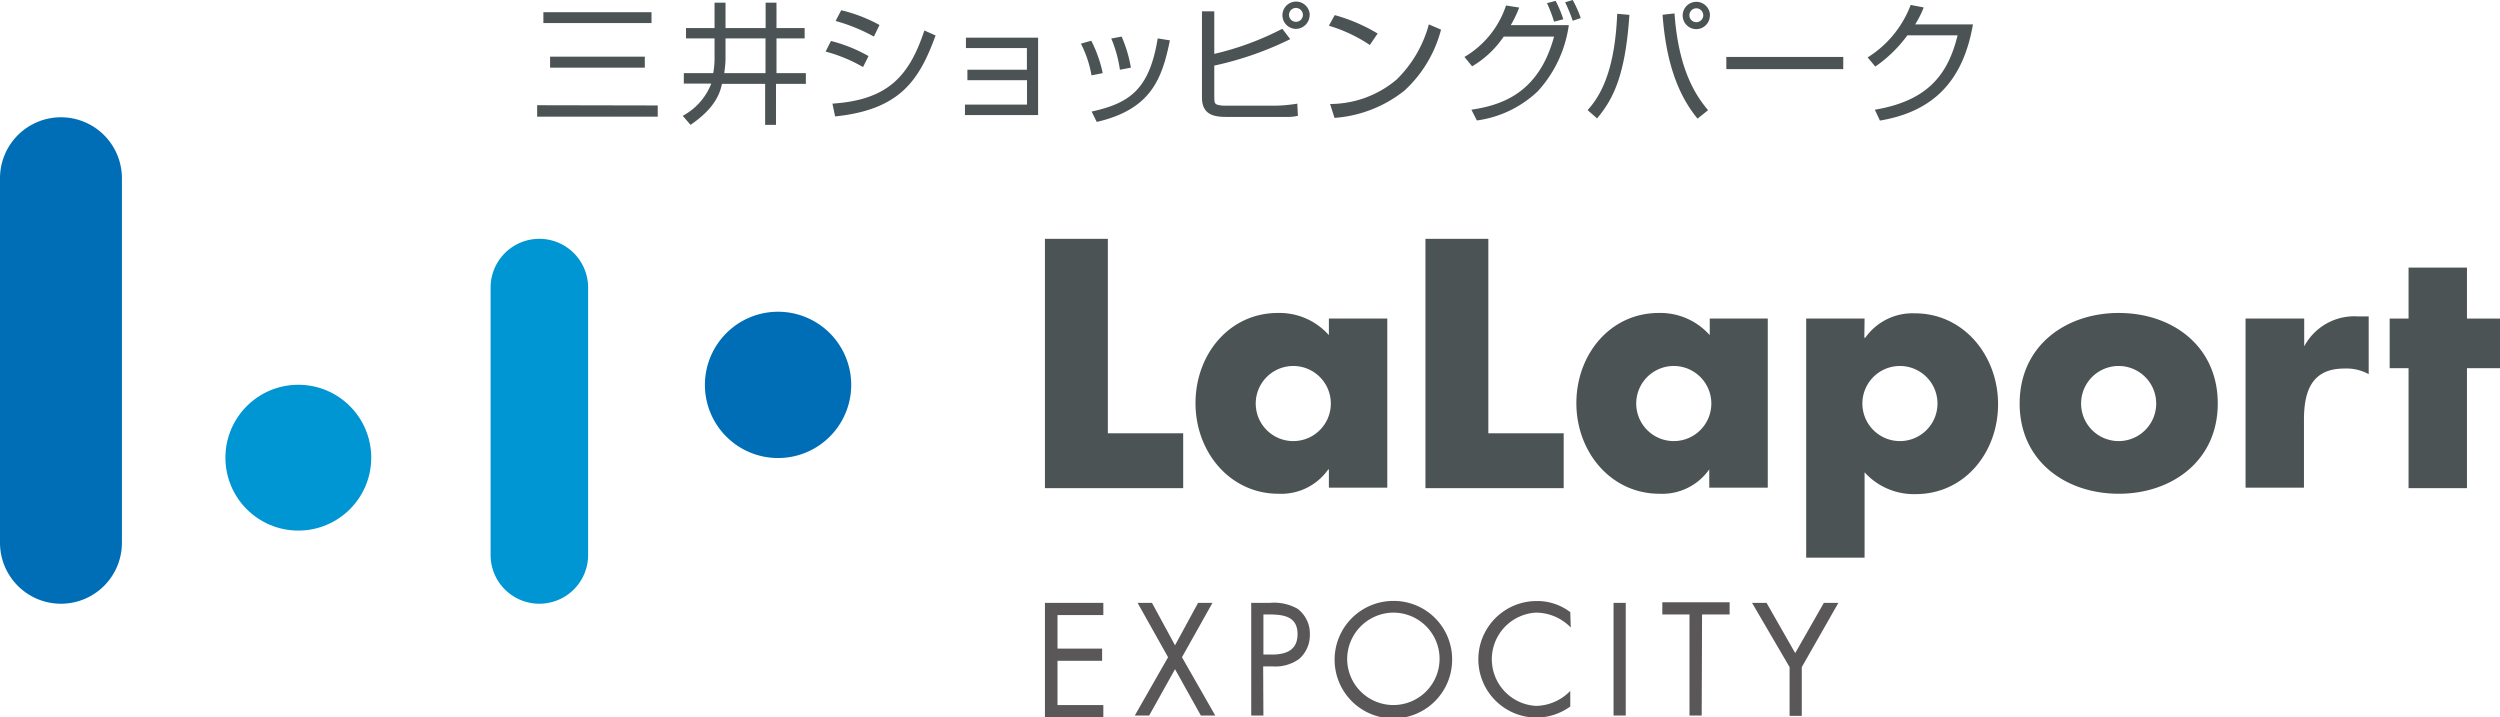
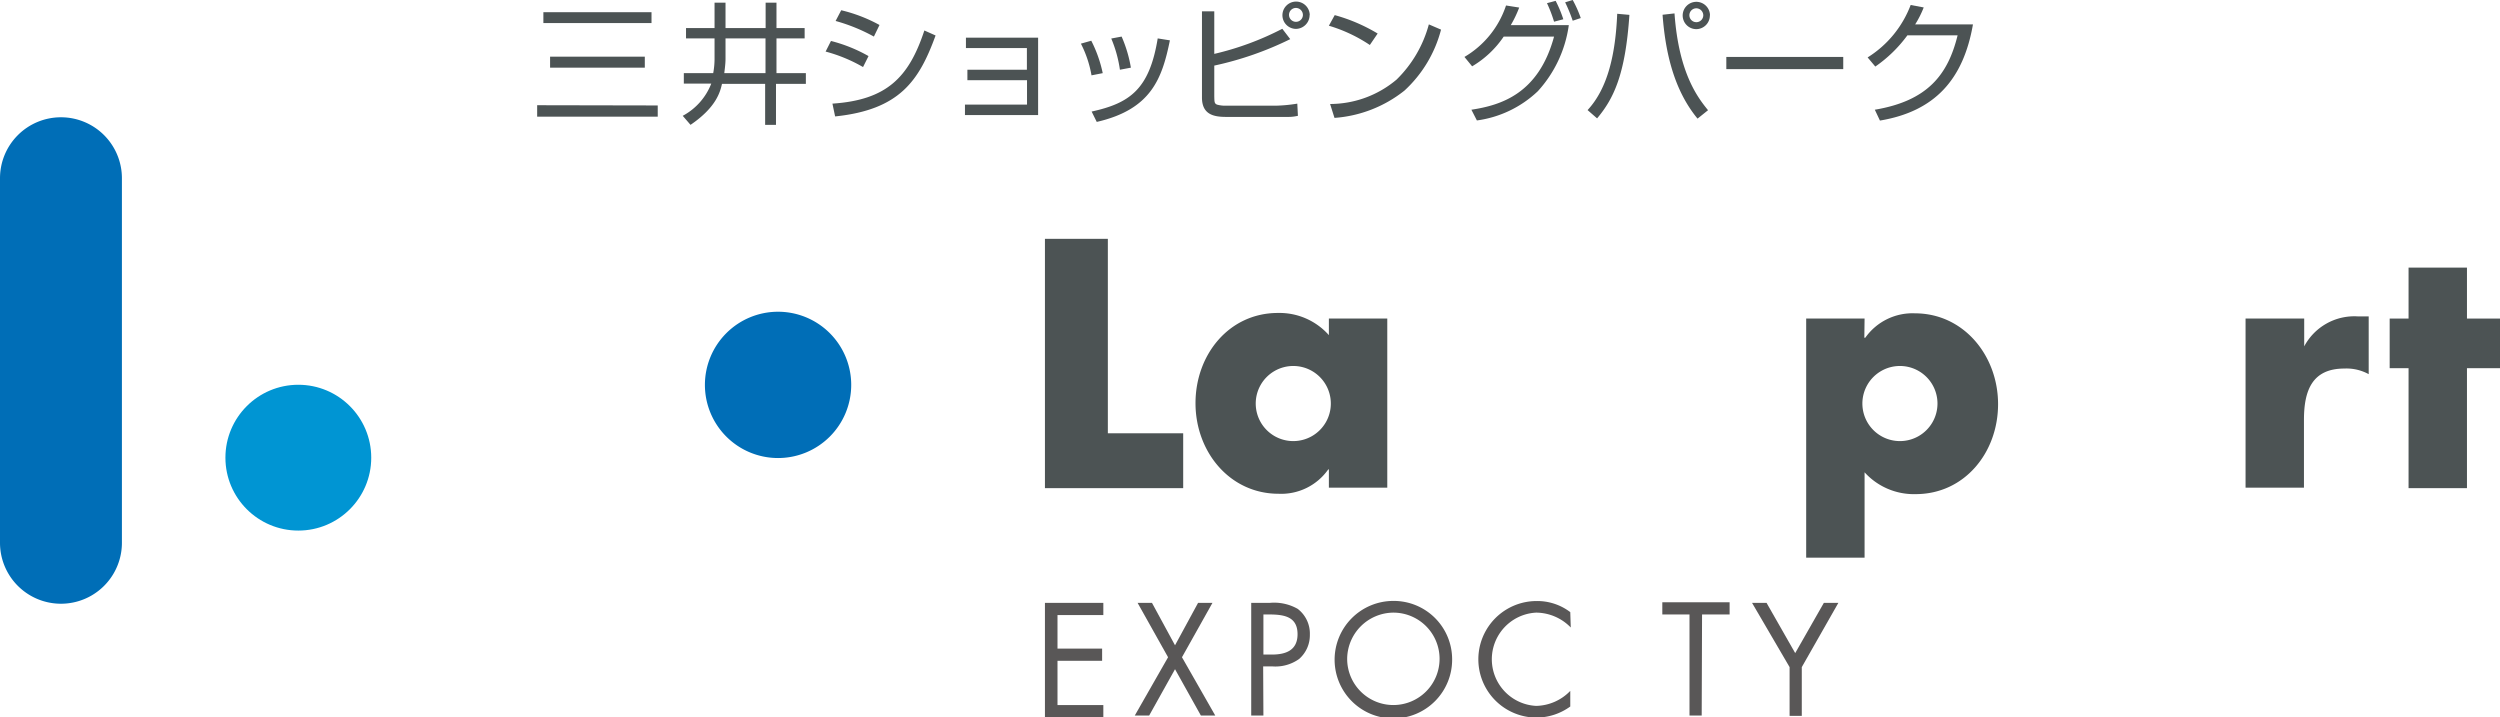
<svg xmlns="http://www.w3.org/2000/svg" viewBox="0 0 205.06 58.85">
  <defs>
    <style>.cls-1{fill:#4c5354;}.cls-2{fill:#006eb7;}.cls-3{fill:#0095d3;}.cls-4{fill:#595757;}</style>
  </defs>
  <title>logo_lalaport_en02</title>
  <g id="レイヤー_2" data-name="レイヤー 2">
    <g id="レイヤー_1-2" data-name="レイヤー 1">
      <path class="cls-1" d="M53.44,1v.89H44.57V1Zm-.55,3.65v.9H45.12v-.9Zm1.06,4v.92H44.06V8.63Z" />
      <path class="cls-1" d="M59.51,3.15h3.28V6H59.41c0-.06.1-.71.1-1.16Zm-.9-.85H56.27v.85h2.34V4.88A6.46,6.46,0,0,1,58.5,6H56.09v.86h2.25A5.09,5.09,0,0,1,56,9.5l.64.74c2.09-1.42,2.43-2.68,2.58-3.36h3.54v3.36h.89V6.88h2.45V6H63.69V3.15H66V2.3H63.69V.22h-.89V2.3H59.51V.22h-.9Z" />
      <path class="cls-1" d="M71.68,3a14.49,14.49,0,0,0-3.14-1.28L69,.84a12.51,12.51,0,0,1,3.14,1.21Zm-.89,2.5a12.6,12.6,0,0,0-3.07-1.27l.44-.87a12.43,12.43,0,0,1,3.08,1.24ZM68.28,8.5c4.46-.3,6.27-2.15,7.54-6l.92.41C75.39,6.62,73.8,9,68.5,9.55Z" />
      <path class="cls-1" d="M85.15,3.09V9.44h-6V8.58h5.09v-2H79.35V5.72h4.88V3.94h-5V3.09Z" />
      <path class="cls-1" d="M89.53,6.18a9.12,9.12,0,0,0-.87-2.6l.85-.24A10.58,10.58,0,0,1,90.45,6Zm2.33-.46a10.34,10.34,0,0,0-.71-2.56L92,3a10.76,10.76,0,0,1,.76,2.55ZM89.54,9.15c3.15-.69,4.74-1.84,5.42-6l1,.16c-.64,3.12-1.52,5.66-6,6.69Z" />
      <path class="cls-1" d="M106.87,1.23a.57.57,0,1,1-.58-.58A.58.58,0,0,1,106.87,1.23ZM98.59.93V8c0,1.42,1,1.59,2,1.59h4.05l1,0c.18,0,.41,0,.82-.09l-.05-1a12.47,12.47,0,0,1-1.8.17h-4.13a2.45,2.45,0,0,1-.66-.09c-.21-.1-.21-.2-.22-.71V5.38a26.83,26.83,0,0,0,6.23-2.17l-.65-.85A23.77,23.77,0,0,1,99.6,4.42V.93Zm8.84.31a1.12,1.12,0,1,0-1.13,1.13A1.14,1.14,0,0,0,107.42,1.23Z" />
      <path class="cls-1" d="M112.36,3.69A12.36,12.36,0,0,0,109,2.11l.48-.87A14.08,14.08,0,0,1,113,2.75ZM109.1,8.53a8.48,8.48,0,0,0,5.45-2A9.94,9.94,0,0,0,117.2,2l1,.43a10.31,10.31,0,0,1-3,5,10.4,10.4,0,0,1-5.74,2.24Z" />
      <path class="cls-1" d="M120.12,4.67A7.69,7.69,0,0,0,123.53.45l1.08.17a9.13,9.13,0,0,1-.69,1.44h4.76a10.08,10.08,0,0,1-2.54,5.42,9,9,0,0,1-5,2.4L120.69,9c2.42-.37,5.51-1.3,6.78-6h-4.13a8.06,8.06,0,0,1-2.59,2.44Zm7.35-2.89a11.06,11.06,0,0,0-.58-1.52l.71-.19a9.89,9.89,0,0,1,.63,1.51ZM129,1.7a12.94,12.94,0,0,0-.62-1.51L129,0a9.49,9.49,0,0,1,.66,1.48Z" />
      <path class="cls-1" d="M139.71,1.26a.57.57,0,1,1-.57-.58A.58.58,0,0,1,139.71,1.26Zm.55,0a1.12,1.12,0,1,0-1.12,1.13A1.12,1.12,0,0,0,140.25,1.26ZM131,9.71c1.35-1.61,2.32-3.57,2.65-8.49l-1-.09c-.14,3.34-.78,6.12-2.43,7.9Zm5.37-8.5c.23,3.07.92,6.16,2.87,8.52l.86-.69c-.81-1-2.4-3-2.75-7.94Z" />
      <path class="cls-1" d="M151.19,4.67v1H141.6v-1Z" />
      <path class="cls-1" d="M161.83,2c-.78,4.48-3.09,7.13-7.63,7.89L153.78,9c4.35-.73,6-2.89,6.79-6.1h-4.12a11,11,0,0,1-2.63,2.56l-.63-.75a8.69,8.69,0,0,0,3.53-4.3l1.07.2a7.91,7.91,0,0,1-.7,1.39Z" />
      <path class="cls-2" d="M63.82,25.57a6,6,0,1,0,6,6A6,6,0,0,0,63.82,25.57Z" />
      <ellipse class="cls-3" cx="24.47" cy="37.54" rx="5.98" ry="5.98" />
-       <path class="cls-3" d="M44.24,19.59a4,4,0,0,0-4,4V45.52a4,4,0,0,0,8,0V23.58A4,4,0,0,0,44.24,19.59Z" />
      <path class="cls-2" d="M5,9.62a5,5,0,0,0-5,5V44.52a5,5,0,0,0,10,0V14.61A5,5,0,0,0,5,9.62Z" />
      <polygon class="cls-1" points="90.87 35.54 97.05 35.54 97.05 40.04 85.71 40.04 85.71 19.59 90.87 19.59 90.87 35.54" />
      <path class="cls-1" d="M103,33.1a3.08,3.08,0,1,0,6.16,0,3.08,3.08,0,1,0-6.16,0ZM113.79,40H109V38.5h-.05a4.71,4.71,0,0,1-4.08,2c-4,0-6.81-3.44-6.81-7.43s2.76-7.4,6.76-7.4A5.42,5.42,0,0,1,109,27.49V26.13h4.79Z" />
-       <polygon class="cls-1" points="122.08 35.54 128.26 35.54 128.26 40.04 116.92 40.04 116.92 19.59 122.08 19.59 122.08 35.54" />
-       <path class="cls-1" d="M134.21,33.1a3.08,3.08,0,1,0,6.16,0,3.08,3.08,0,1,0-6.16,0ZM145,40H140.2V38.5h0a4.71,4.71,0,0,1-4.08,2c-4,0-6.82-3.44-6.82-7.43s2.77-7.4,6.76-7.4a5.42,5.42,0,0,1,4.18,1.82V26.13H145Z" />
      <path class="cls-1" d="M152.76,33.1a3.08,3.08,0,1,0,6.16,0,3.08,3.08,0,1,0-6.16,0Zm.16-5.4H153a4.74,4.74,0,0,1,4.07-2c4,0,6.82,3.47,6.82,7.45s-2.76,7.38-6.76,7.38a5.45,5.45,0,0,1-4.19-1.79v7h-4.79V26.13h4.79Z" />
-       <path class="cls-1" d="M170.7,33.1a3.08,3.08,0,1,0,6.16,0,3.08,3.08,0,1,0-6.16,0Zm11.21,0c0,4.72-3.79,7.4-8.12,7.4s-8.13-2.66-8.13-7.4,3.78-7.43,8.13-7.43S181.91,28.35,181.91,33.1Z" />
      <path class="cls-1" d="M189,28.41H189a4.66,4.66,0,0,1,4.37-2.46h.92v4.74a3.79,3.79,0,0,0-2-.46c-2.65,0-3.31,1.82-3.31,4.21V40h-4.79V26.13H189Z" />
      <polygon class="cls-1" points="202.35 40.04 197.56 40.04 197.56 30.2 196.01 30.2 196.01 26.13 197.56 26.13 197.56 21.95 202.35 21.95 202.35 26.13 205.06 26.13 205.06 30.2 202.35 30.2 202.35 40.04" />
      <path class="cls-4" d="M85.71,49.45h4.79v1H86.74v2.75H90.4v1H86.74v3.63h3.76v1H85.71Z" />
      <path class="cls-4" d="M93.31,49.45h1.18l1.89,3.48,1.89-3.48h1.18l-2.5,4.46,2.73,4.78H98.5l-2.12-3.8-2.12,3.8H93.08l2.73-4.78Z" />
      <path class="cls-4" d="M103.63,58.69h-1V49.45h1.52a3.9,3.9,0,0,1,2.29.49,2.55,2.55,0,0,1,1,2.11,2.59,2.59,0,0,1-.88,2,3.34,3.34,0,0,1-2.2.61h-.75Zm0-5h.69c1.14,0,2.11-.34,2.11-1.67,0-1.51-1.21-1.62-2.42-1.62h-.38Z" />
      <path class="cls-4" d="M119.11,54.08a4.82,4.82,0,1,1-4.82-4.79A4.79,4.79,0,0,1,119.11,54.08Zm-8.61,0a3.79,3.79,0,1,0,3.79-3.83A3.82,3.82,0,0,0,110.5,54.07Z" />
      <path class="cls-4" d="M128.84,51.47A4,4,0,0,0,126,50.25a3.83,3.83,0,0,0,0,7.65,4,4,0,0,0,2.8-1.23v1.28a4.76,4.76,0,0,1-2.76.91,4.78,4.78,0,1,1,0-9.56,4.46,4.46,0,0,1,2.76.91Z" />
-       <path class="cls-4" d="M133.35,58.69h-1V49.45h1Z" />
      <path class="cls-4" d="M139.58,58.69h-1V50.4h-2.23v-1h5.52v1h-2.26Z" />
      <path class="cls-4" d="M143.71,49.45h1.19l2.35,4.12,2.35-4.12h1.19l-3,5.27v4h-1v-4Z" />
    </g>
  </g>
</svg>